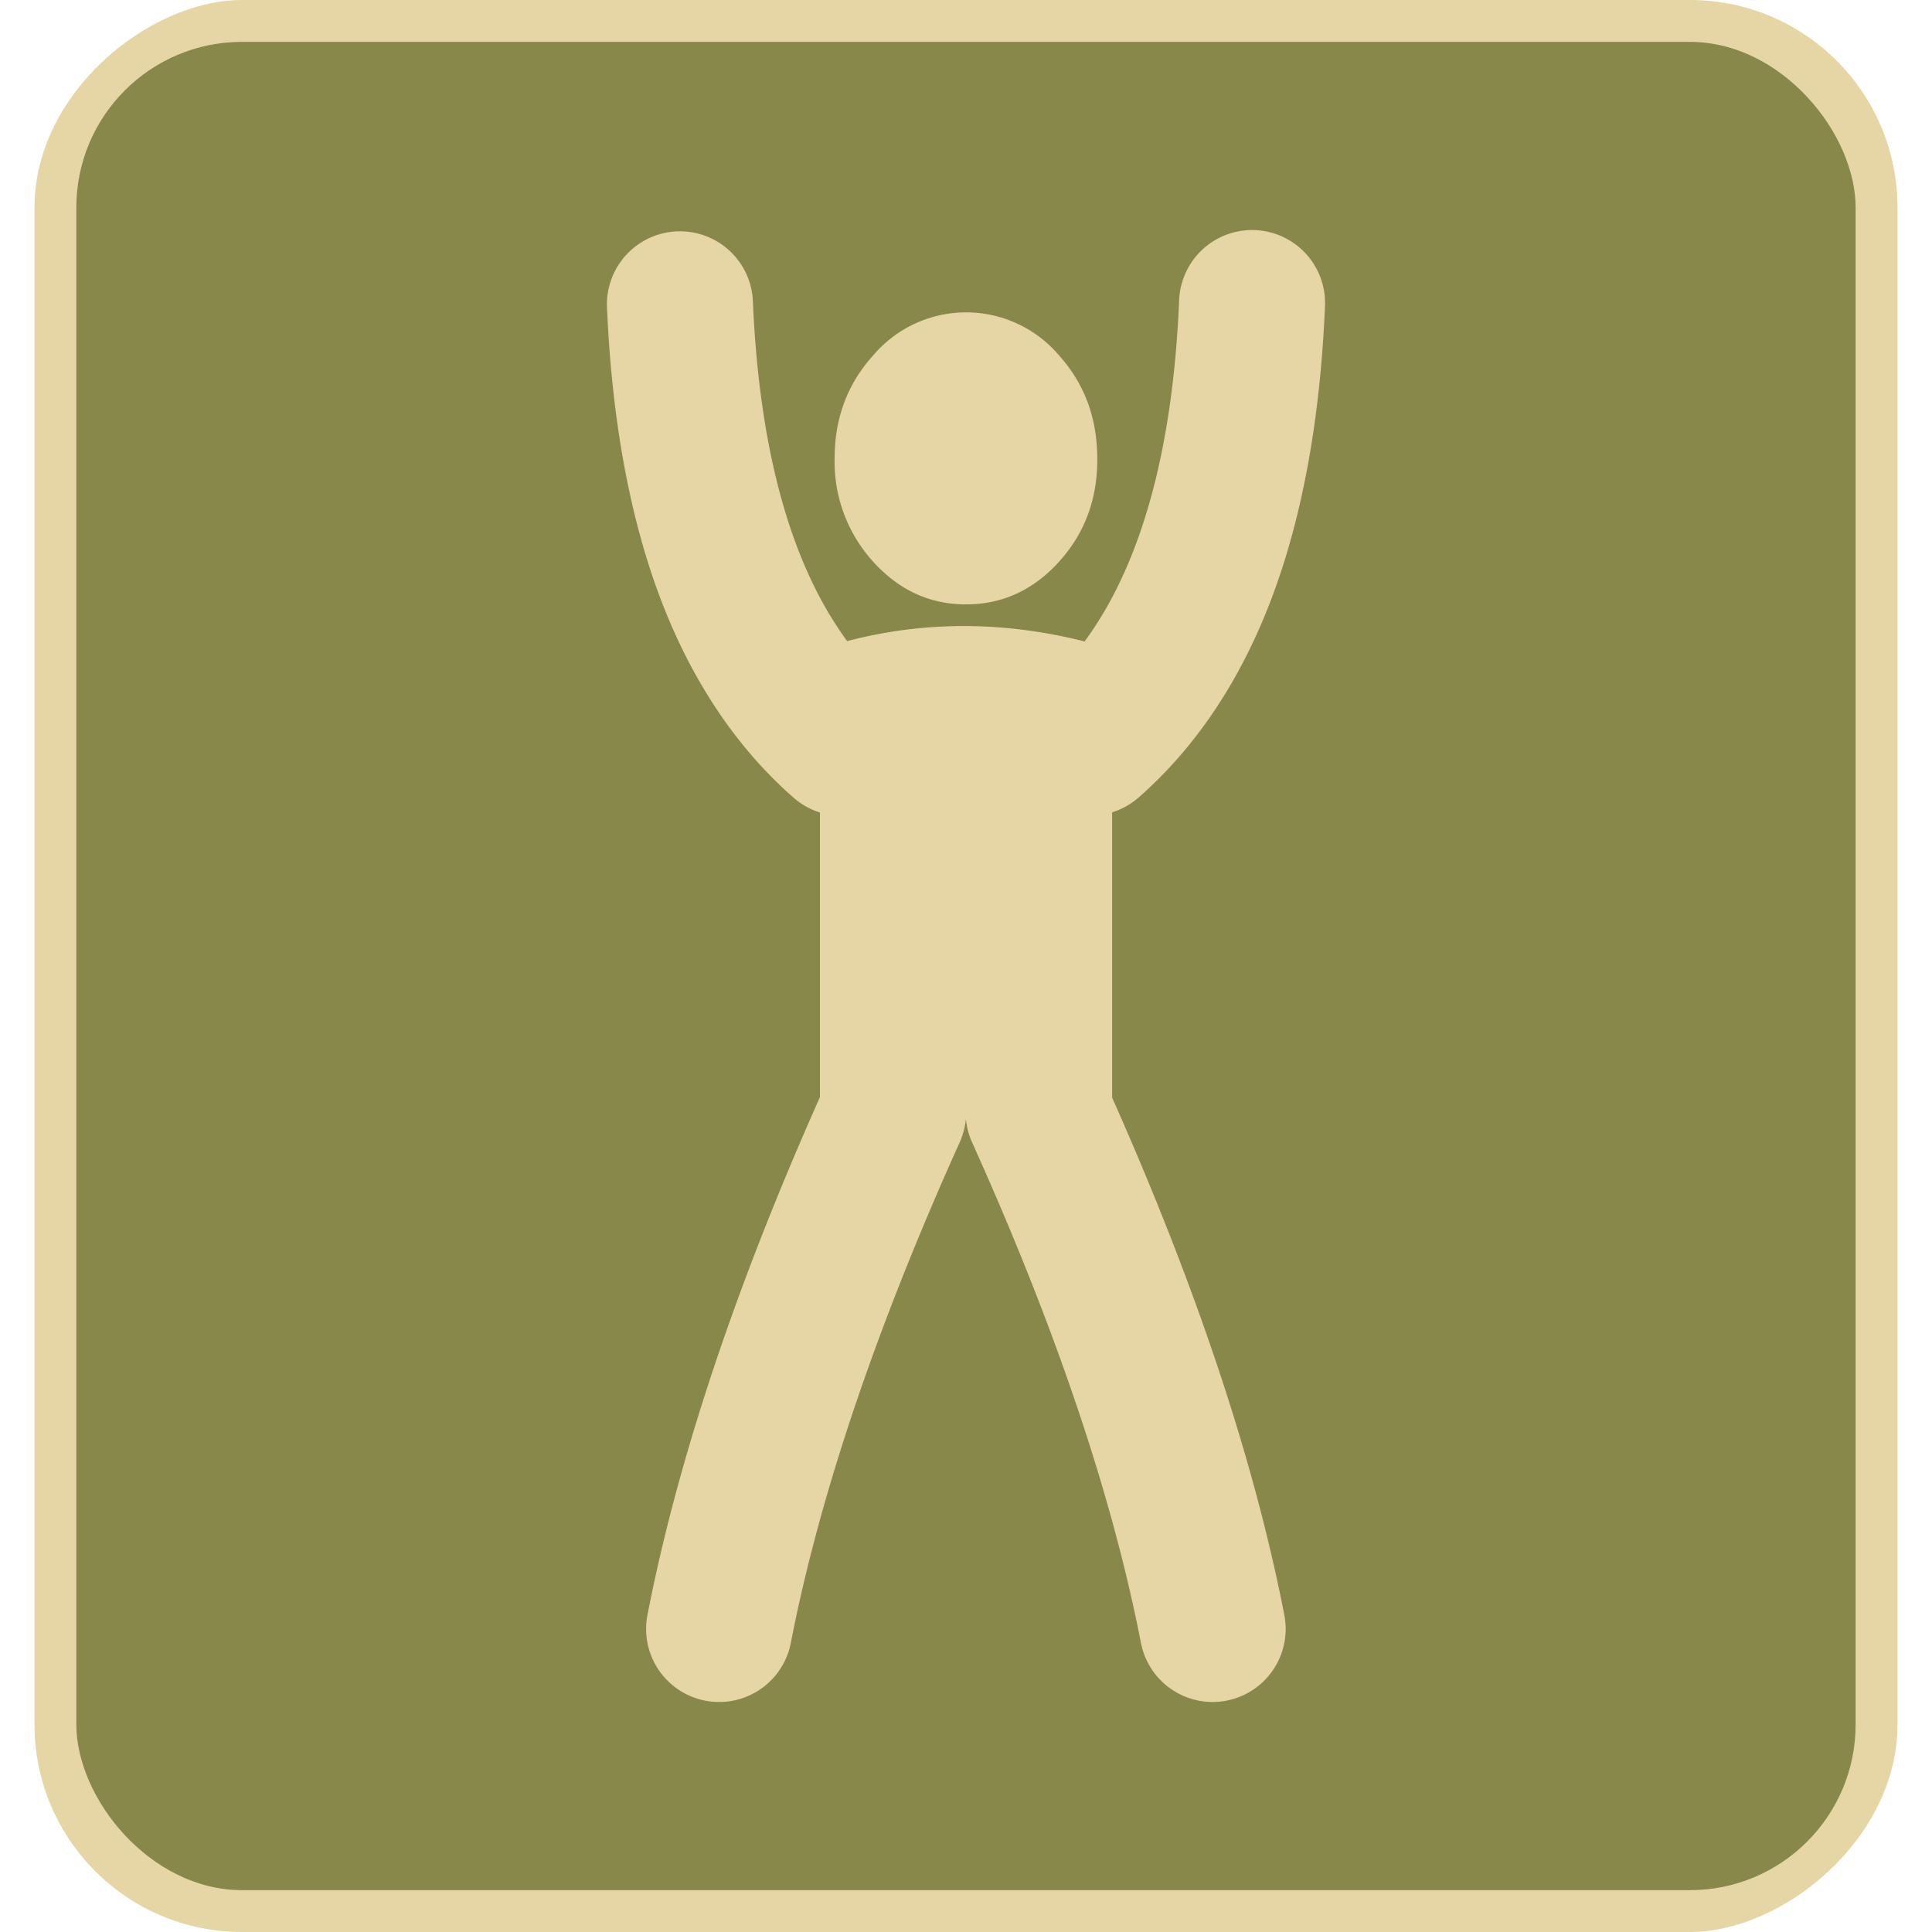
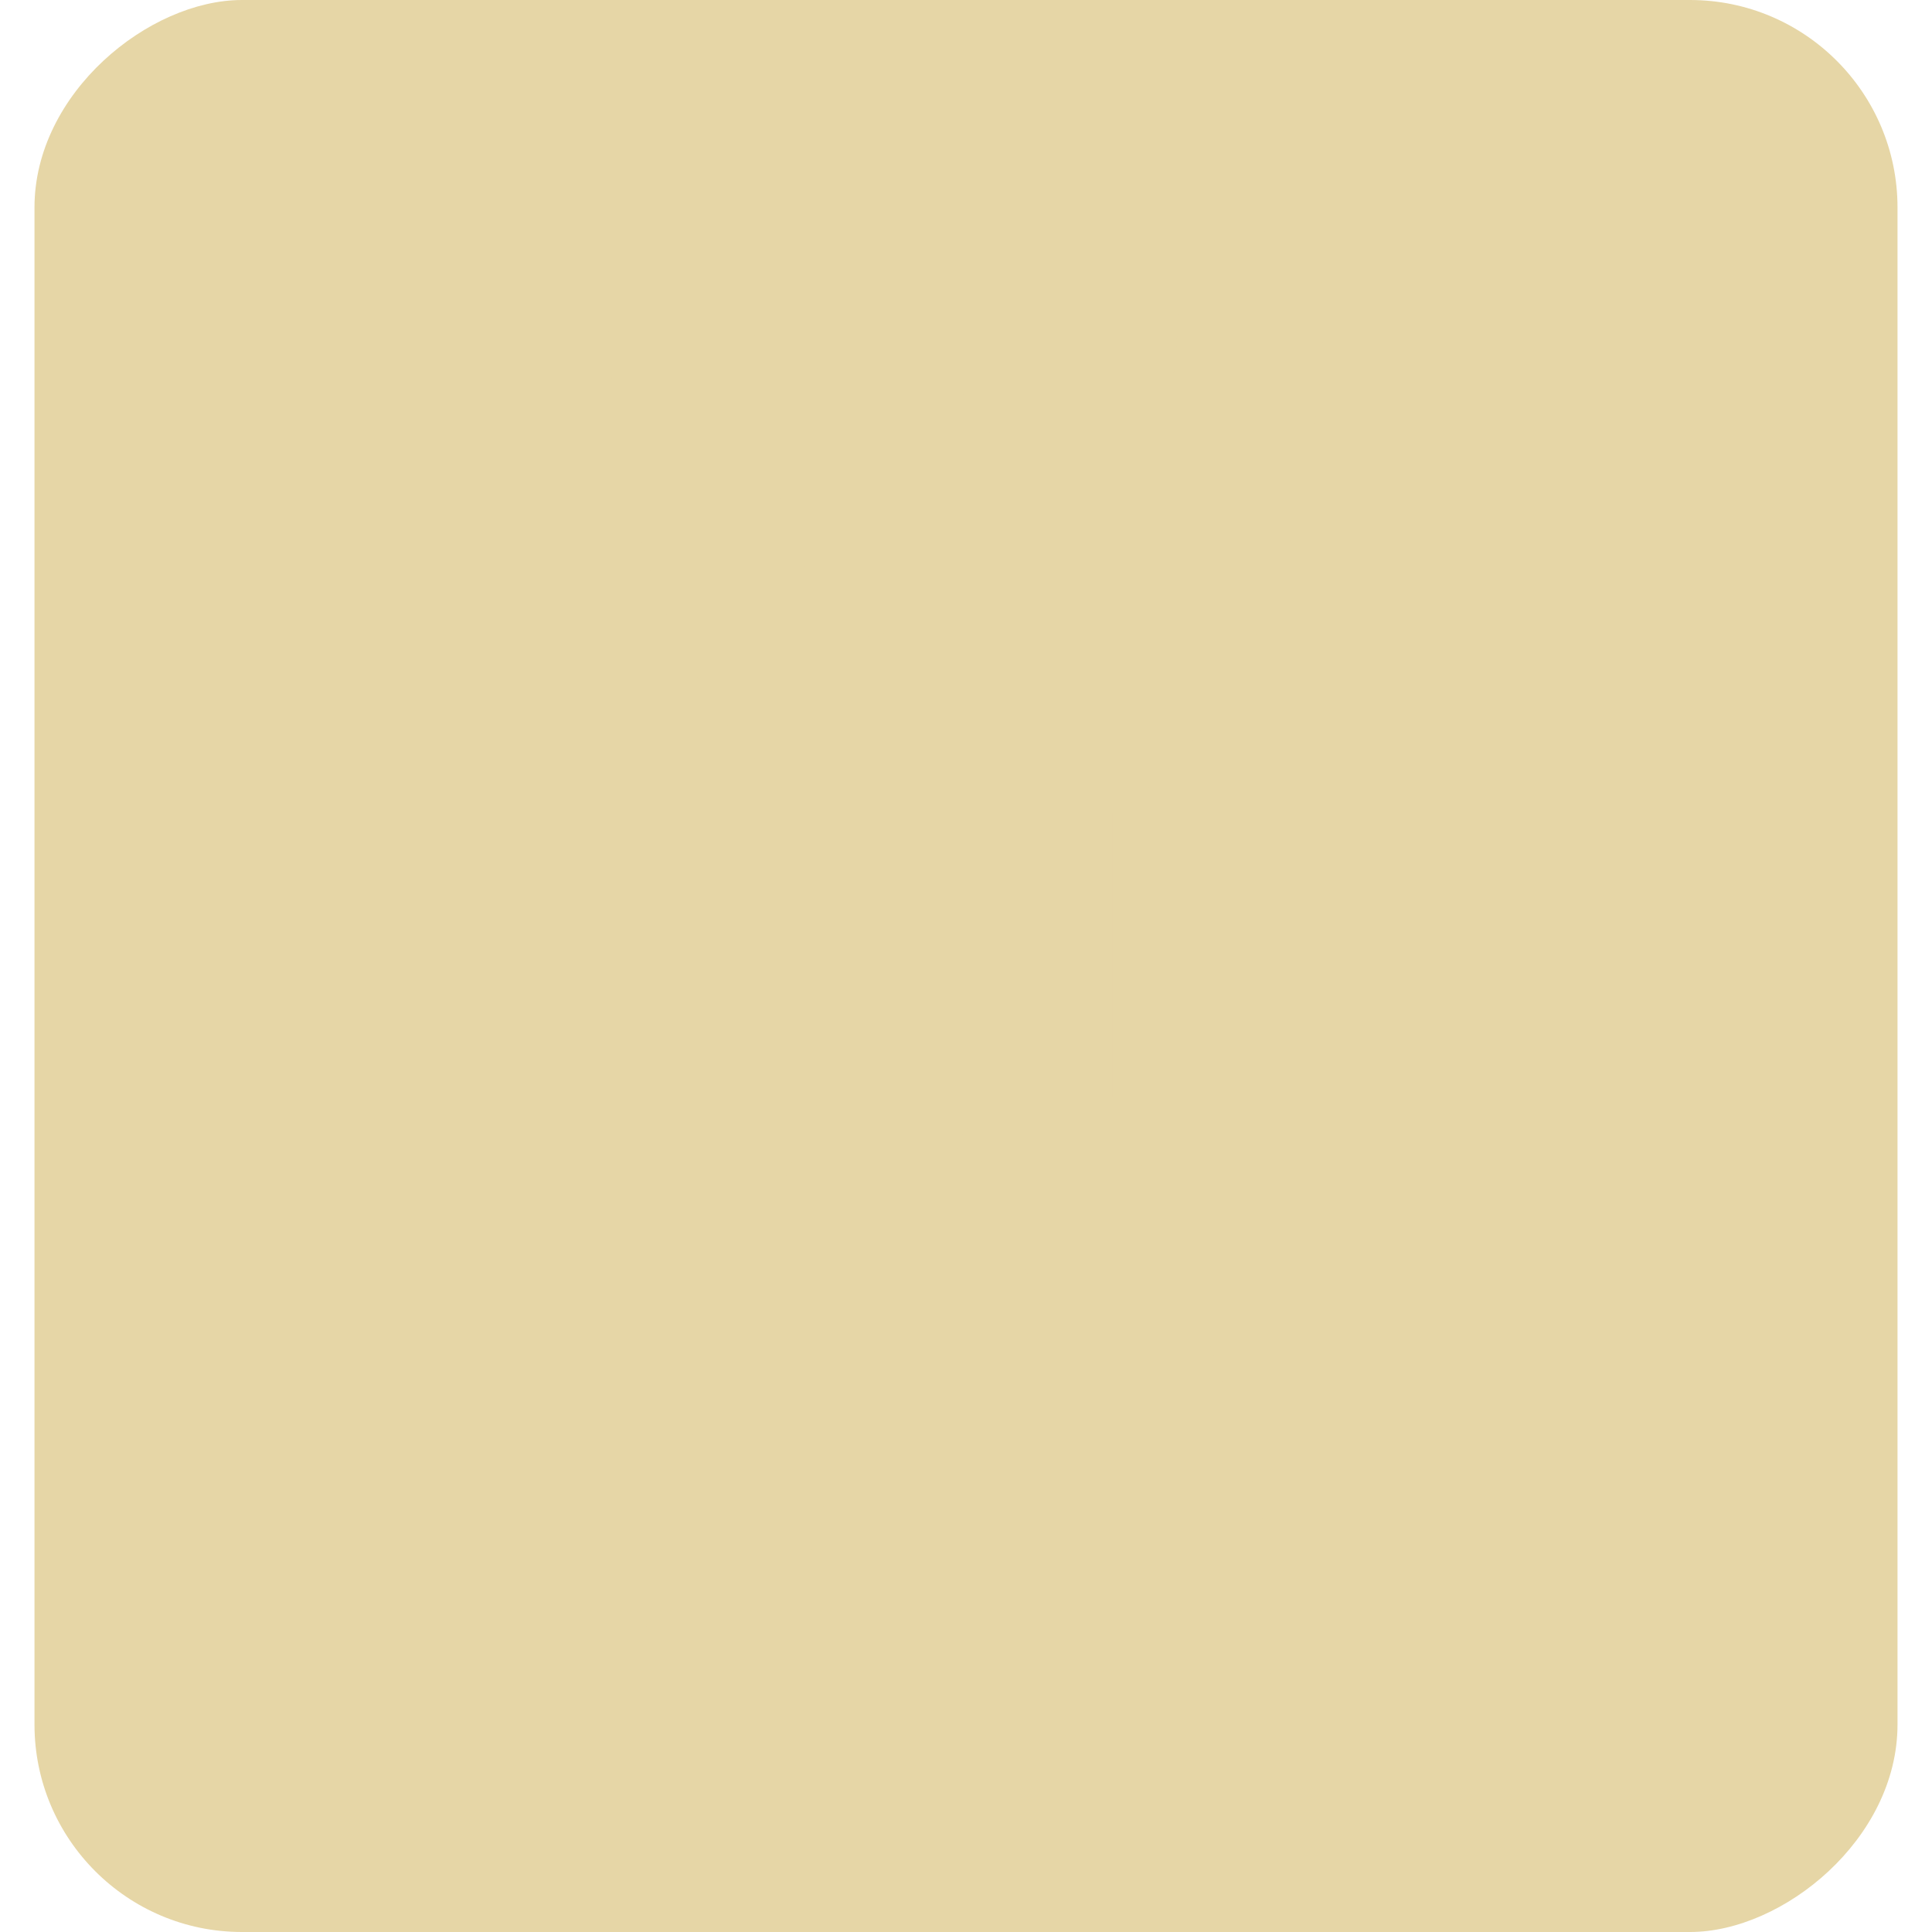
<svg xmlns="http://www.w3.org/2000/svg" id="Layer_1" data-name="Layer 1" viewBox="0 0 512 512">
  <title>standing-arms-raised-flat</title>
  <rect y="9.14" width="512" height="493.72" rx="54.99" ry="54.99" transform="translate(512) rotate(90)" fill="#e6d6a6" />
-   <rect x="20.23" y="11.1" width="471.53" height="489.81" rx="43.89" ry="43.89" fill="#87884a" />
-   <path d="M256,160.17q14.41,0,24.65-11.3t10.14-27.33q0-16.07-10.14-27.36a32.29,32.29,0,0,0-49.24,0q-10.23,11.3-10.23,27.36a39.42,39.42,0,0,0,10.23,27.33Q241.65,160.17,256,160.17Z" fill="#e6d6a6" />
+   <path d="M256,160.17t10.14-27.33q0-16.07-10.14-27.36a32.29,32.29,0,0,0-49.24,0q-10.23,11.3-10.23,27.36a39.42,39.42,0,0,0,10.23,27.33Q241.65,160.17,256,160.17Z" fill="#e6d6a6" />
  <path d="M301.77,211.32c15.52-13.62,27.56-31.88,35.78-54.27,7.8-21.21,12.36-46.75,13.59-75.93a19.34,19.34,0,0,0-38.65-1.62c-1.67,39.84-10.09,70.17-25.06,90.49q-32.27-8.11-62.92-.09c-14.94-20.31-23.33-50.62-25-90.4a19.35,19.35,0,0,0-38.66,1.62c1.22,29.18,5.8,54.73,13.59,75.93,8.23,22.38,20.27,40.64,35.78,54.27a19.3,19.3,0,0,0,7.08,4v75.42C194.89,341,179.51,387.19,171.58,428a19.34,19.34,0,1,0,38,7.38c7.56-38.93,22.62-83.57,44.76-132.68a19.25,19.25,0,0,0,1.63-6.22,19.3,19.3,0,0,0,1.63,6.22c22.14,49.11,37.2,93.75,44.76,132.68a19.34,19.34,0,0,0,38-7.38c-7.92-40.75-23.27-86.86-45.63-137.1V215.27a19.18,19.18,0,0,0,7.09-4Z" fill="#e6d6a6" />
</svg>